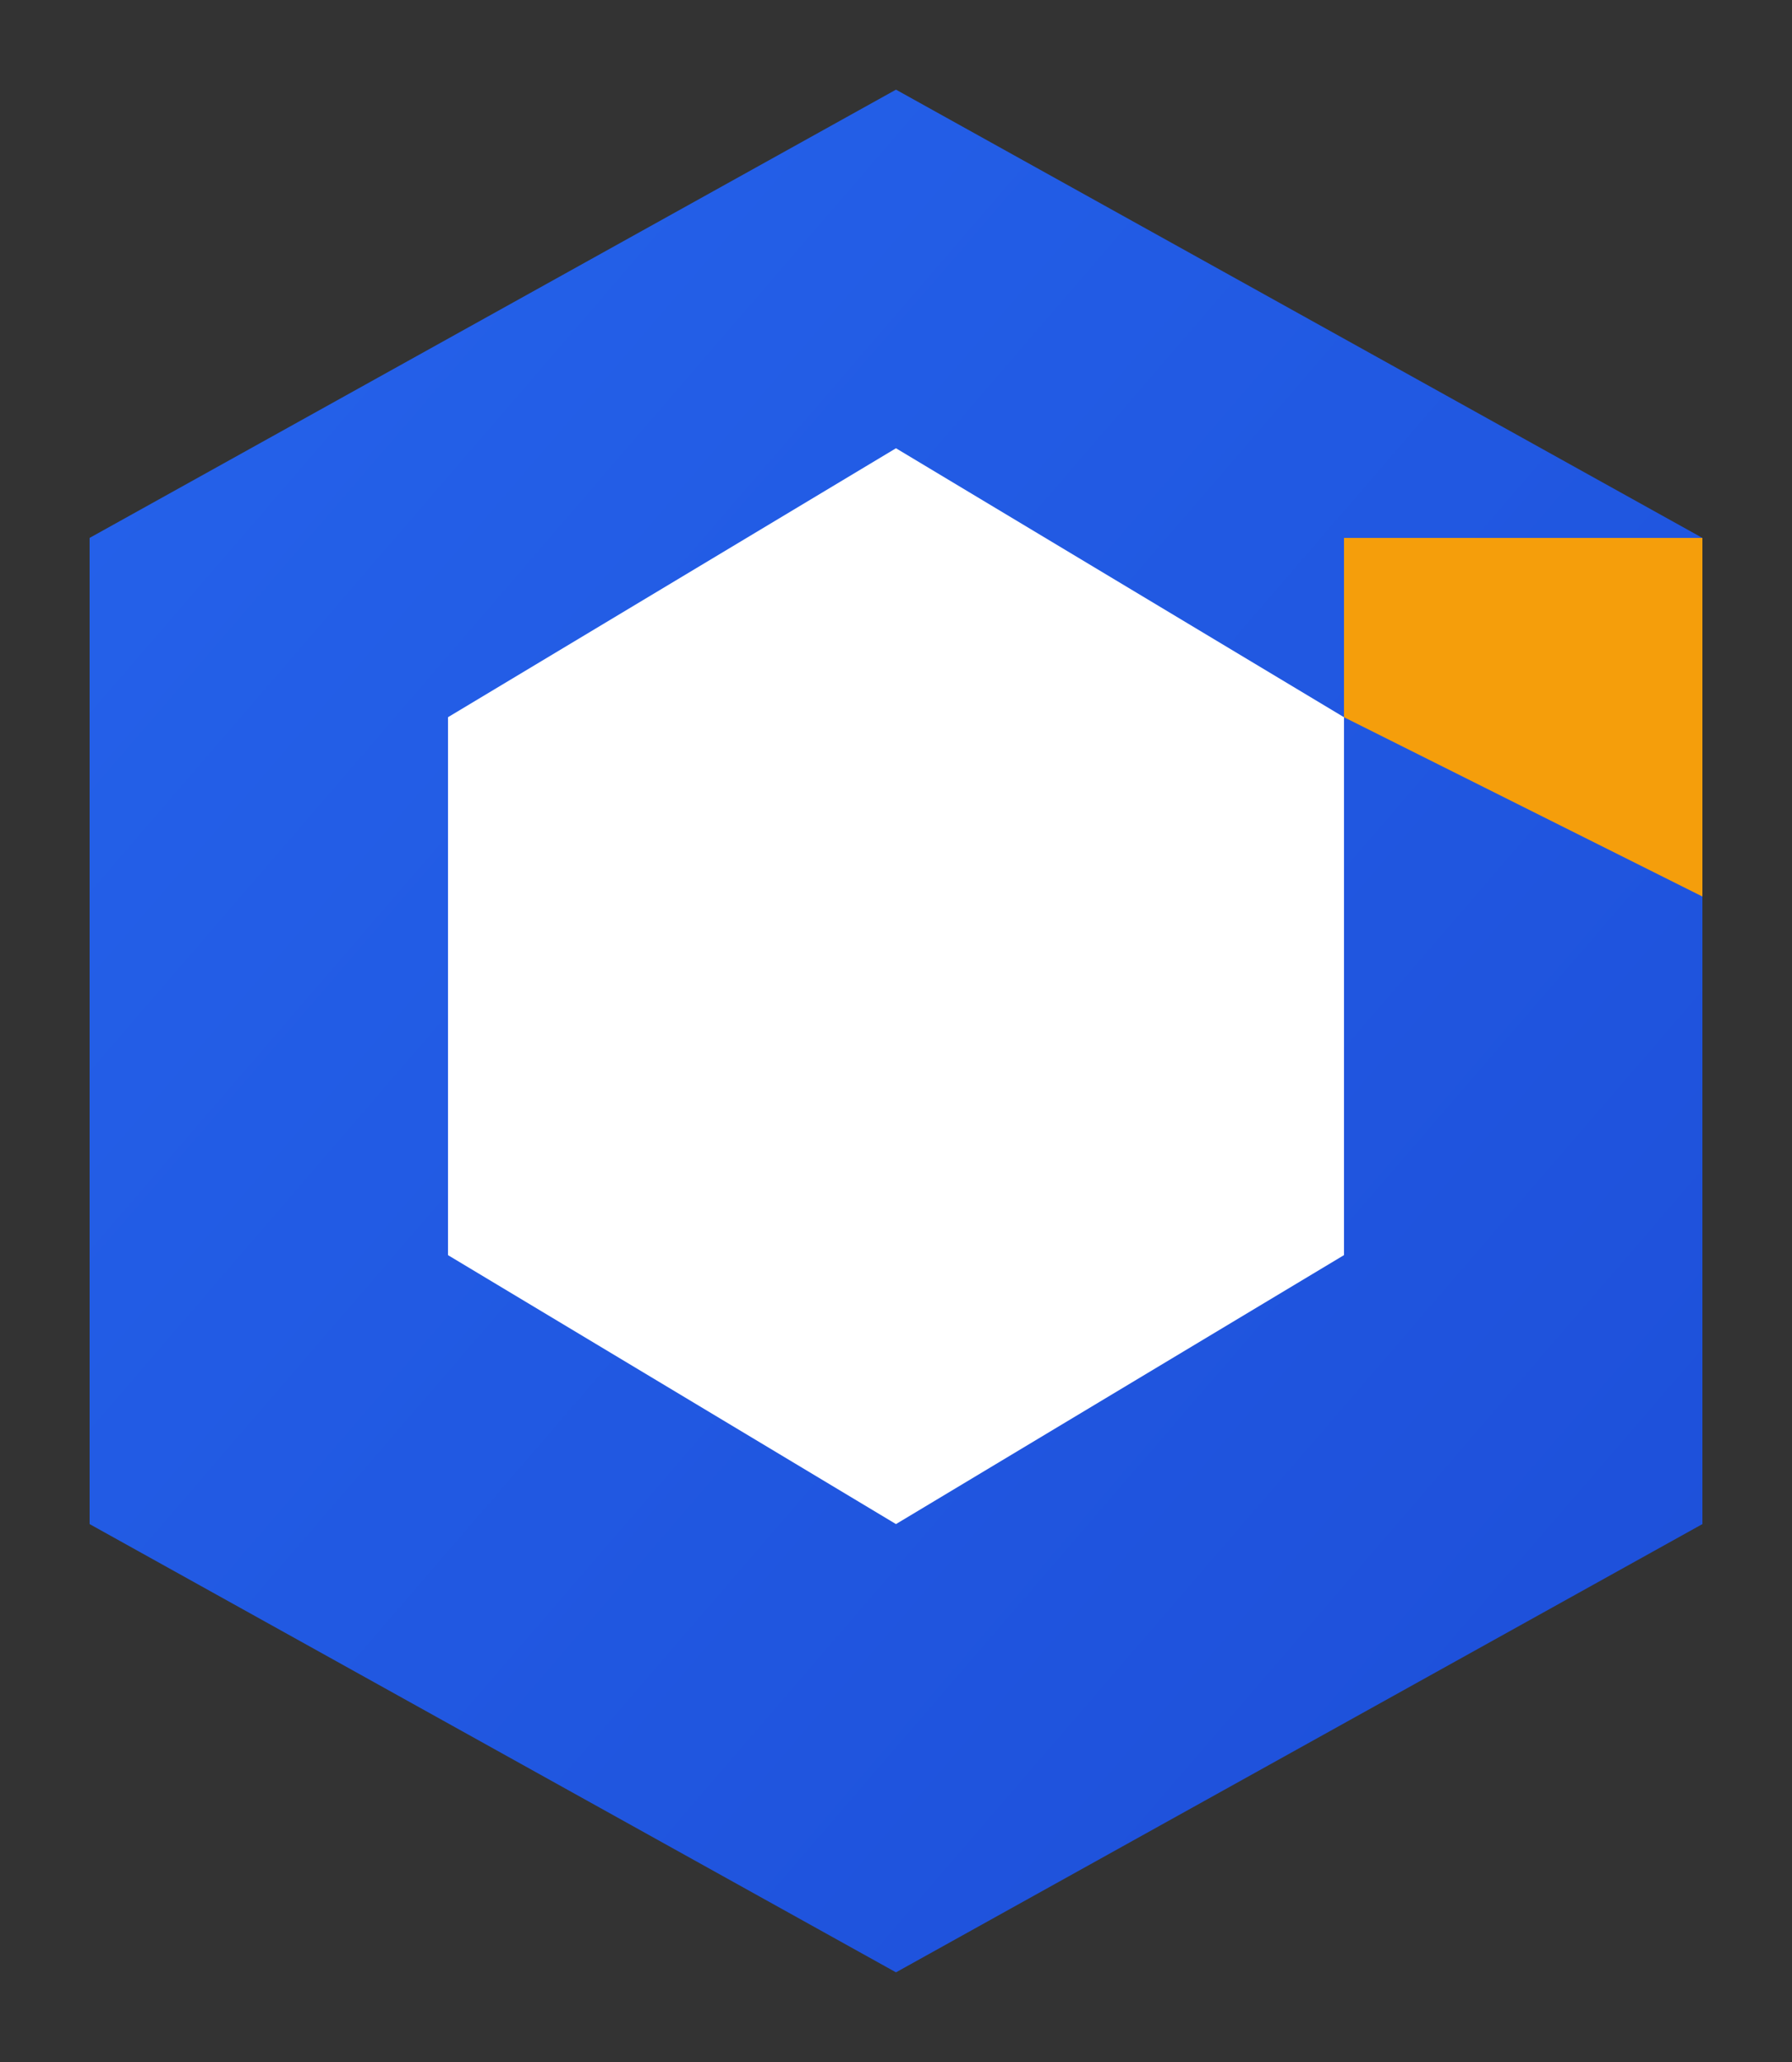
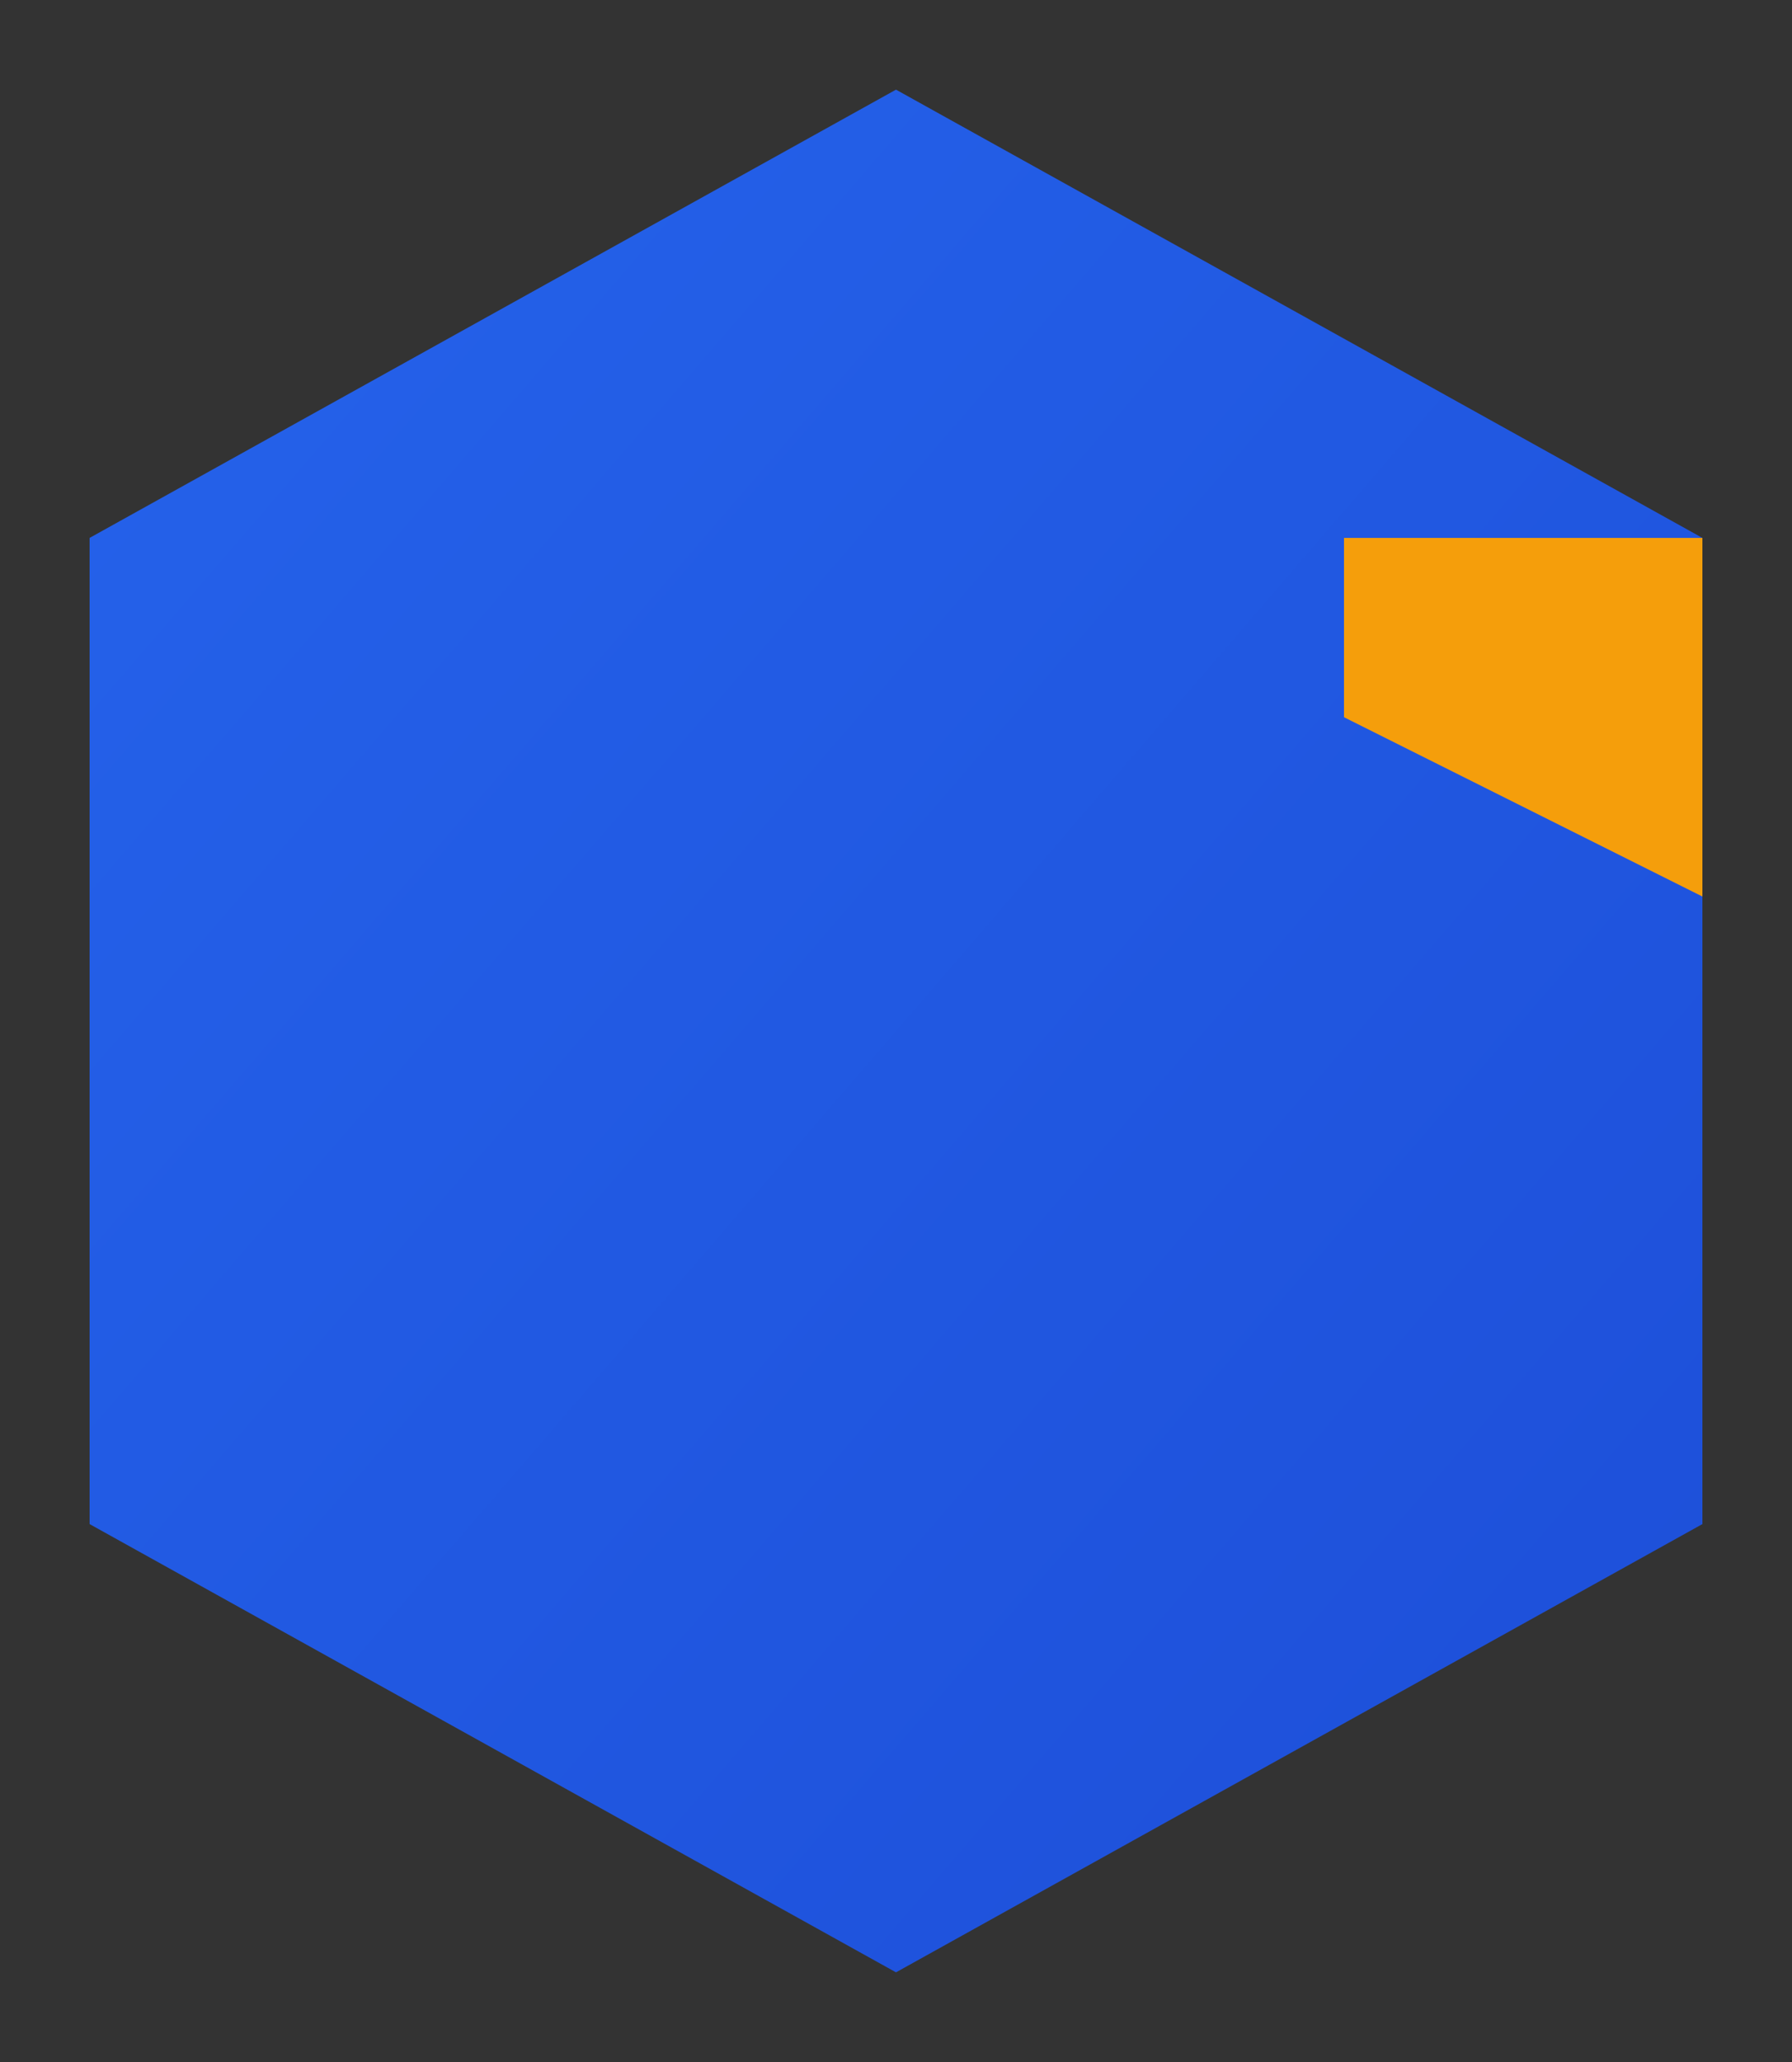
<svg xmlns="http://www.w3.org/2000/svg" viewBox="0 0 100 115">
  <rect x="0" y="0" width="100" height="115" fill="#333333" stroke="none" />
  <defs>
    <linearGradient id="hexGradient" x1="0%" y1="0%" x2="100%" y2="100%">
      <stop offset="0%" stop-color="#2563eb" />
      <stop offset="100%" stop-color="#1d4ed8" />
    </linearGradient>
  </defs>
  <polygon points="50 5 95 30 95 85 50 110 5 85 5 30 50 5" fill="url(#hexGradient)" />
-   <polygon points="50 25 75 40 75 70 50 85 25 70 25 40 50 25" fill="white" />
  <polygon points="75 30 95 30 95 50 75 40" fill="#f59e0b" />
</svg>